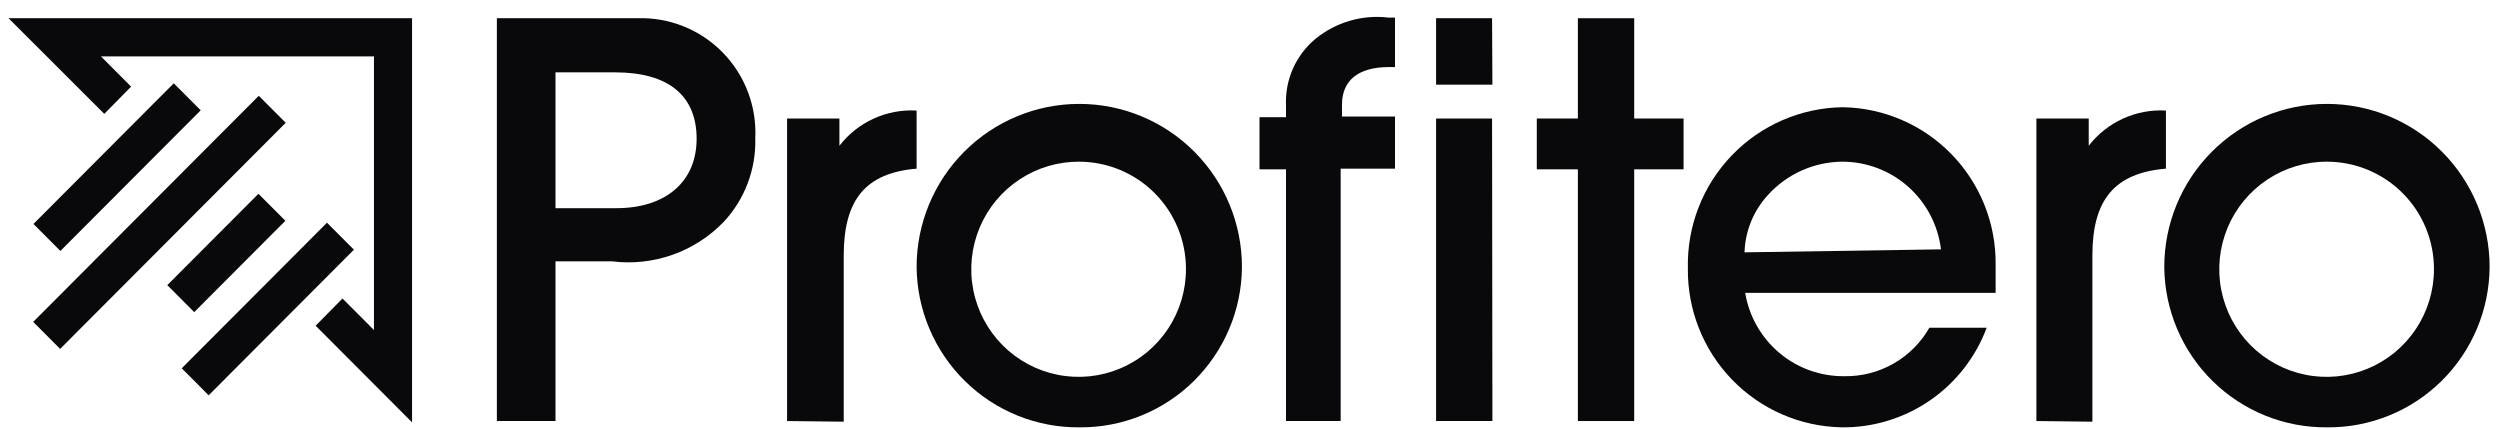
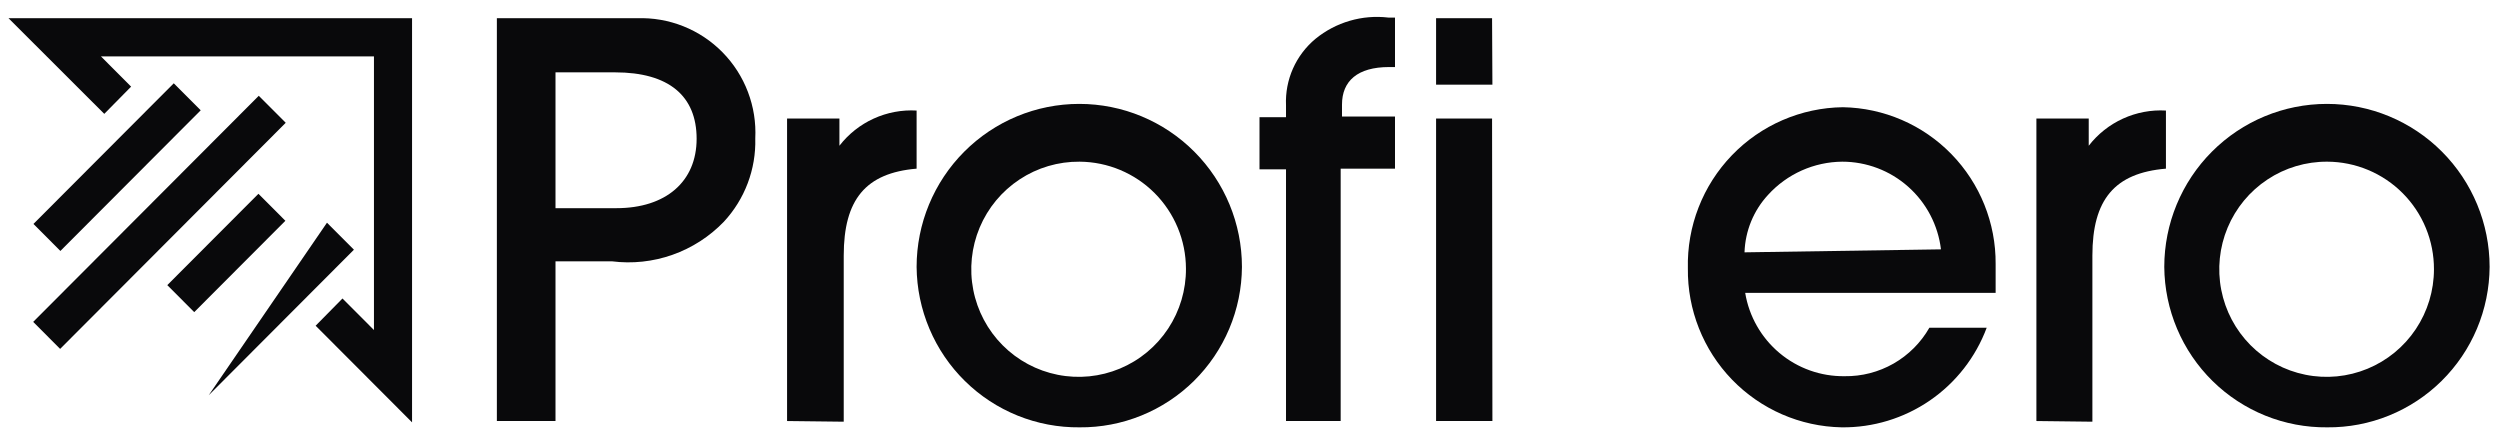
<svg xmlns="http://www.w3.org/2000/svg" width="134" height="23" viewBox="0 0 134 23" fill="none">
  <g id="profitero logo">
    <path d="M0.457 0.977L5.589 6.103L7.027 4.644L5.412 3.024H20.044V17.69L18.357 15.999L16.918 17.459L22.086 22.638V0.977H0.457Z" fill="#09090B" />
    <path d="M9.314 4.465L1.793 12.003L3.237 13.451L10.758 5.912L9.314 4.465Z" fill="#09090B" />
    <path d="M13.87 5.134L1.779 17.253L3.223 18.701L15.315 6.581L13.87 5.134Z" fill="#09090B" />
    <path d="M13.852 10.387L8.967 15.283L10.411 16.73L15.296 11.834L13.852 10.387Z" fill="#09090B" />
-     <path d="M17.526 11.937L9.741 19.74L11.185 21.188L18.97 13.384L17.526 11.937Z" fill="#09090B" />
+     <path d="M17.526 11.937L11.185 21.188L18.97 13.384L17.526 11.937Z" fill="#09090B" />
    <path d="M29.775 22.567H26.632V0.977H34.143C34.991 0.947 35.837 1.093 36.626 1.407C37.415 1.721 38.13 2.196 38.726 2.802C39.322 3.408 39.786 4.131 40.088 4.926C40.391 5.721 40.525 6.571 40.483 7.42C40.527 9.074 39.921 10.678 38.796 11.888C38.028 12.684 37.086 13.29 36.044 13.658C35.002 14.026 33.889 14.145 32.794 14.006H29.775V22.567ZM33.042 11.158C35.688 11.158 37.339 9.734 37.339 7.438C37.339 5.142 35.848 3.878 32.971 3.878H29.775V11.158H33.042Z" fill="#09090B" />
    <path d="M42.187 22.567V6.352H44.993V7.812C45.478 7.185 46.108 6.685 46.829 6.357C47.55 6.028 48.34 5.88 49.13 5.925V9.04C46.396 9.271 45.224 10.695 45.224 13.703V22.603L42.187 22.567Z" fill="#09090B" />
    <path d="M57.867 22.905C56.73 22.917 55.602 22.704 54.547 22.278C53.492 21.852 52.531 21.222 51.72 20.423C50.908 19.625 50.262 18.674 49.818 17.624C49.373 16.575 49.14 15.448 49.13 14.308C49.13 11.991 50.049 9.768 51.684 8.129C53.319 6.49 55.537 5.569 57.849 5.569C60.162 5.569 62.379 6.49 64.014 8.129C65.65 9.768 66.568 11.991 66.568 14.308C66.561 15.446 66.331 16.571 65.889 17.619C65.448 18.667 64.805 19.617 63.997 20.416C63.188 21.214 62.231 21.845 61.179 22.272C60.127 22.7 59.002 22.915 57.867 22.905ZM57.867 8.666C56.725 8.656 55.606 8.986 54.653 9.615C53.699 10.243 52.953 11.142 52.51 12.197C52.068 13.252 51.948 14.415 52.167 15.538C52.386 16.661 52.933 17.694 53.739 18.504C54.545 19.315 55.574 19.866 56.694 20.089C57.813 20.312 58.974 20.196 60.028 19.756C61.082 19.315 61.981 18.571 62.611 17.616C63.241 16.662 63.574 15.542 63.567 14.397C63.563 12.882 62.961 11.43 61.894 10.356C60.826 9.283 59.379 8.676 57.867 8.666Z" fill="#09090B" />
    <path d="M68.93 22.567V9.076H67.509V6.281H68.93V5.64C68.901 4.965 69.029 4.292 69.303 3.675C69.578 3.057 69.991 2.512 70.51 2.081C71.052 1.638 71.677 1.31 72.349 1.114C73.019 0.918 73.723 0.86 74.417 0.942H74.772V3.594H74.453C72.766 3.594 71.931 4.341 71.931 5.605V6.246H74.772V9.04H71.86V22.567H68.93Z" fill="#09090B" />
    <path d="M79.993 4.537H76.974V0.977H79.975L79.993 4.537ZM79.993 22.567H76.974V6.352H79.975L79.993 22.567Z" fill="#09090B" />
-     <path d="M87.593 22.567H84.574V9.076H82.372V6.352H84.574V0.977H87.593V6.352H90.239V9.076H87.593V22.567Z" fill="#09090B" />
    <path d="M98.709 22.905C96.491 22.863 94.379 21.943 92.835 20.346C91.292 18.748 90.441 16.603 90.47 14.38C90.444 13.264 90.639 12.155 91.044 11.116C91.448 10.076 92.055 9.128 92.828 8.325C93.6 7.522 94.525 6.881 95.546 6.439C96.568 5.996 97.667 5.761 98.78 5.747C100.974 5.785 103.064 6.688 104.596 8.261C106.129 9.834 106.981 11.95 106.966 14.148C106.966 14.504 106.966 15.02 106.966 15.697H93.542C93.75 16.957 94.402 18.101 95.379 18.92C96.357 19.74 97.595 20.181 98.869 20.164C99.789 20.178 100.696 19.944 101.496 19.487C102.295 19.03 102.958 18.366 103.415 17.566H106.487C105.896 19.149 104.832 20.512 103.44 21.467C102.048 22.422 100.396 22.925 98.709 22.905ZM104.036 13.365C103.88 12.069 103.255 10.875 102.28 10.009C101.305 9.143 100.047 8.666 98.745 8.666C97.995 8.672 97.255 8.833 96.57 9.139C95.886 9.446 95.272 9.89 94.767 10.446C93.99 11.287 93.543 12.38 93.506 13.525L104.036 13.365Z" fill="#09090B" />
    <path d="M109.151 22.567V6.352H111.956V7.812C112.442 7.185 113.072 6.685 113.793 6.357C114.514 6.028 115.303 5.88 116.094 5.925V9.04C113.341 9.271 112.152 10.695 112.152 13.703V22.603L109.151 22.567Z" fill="#09090B" />
    <path d="M124.742 22.905C123.605 22.917 122.476 22.704 121.421 22.278C120.367 21.852 119.406 21.222 118.594 20.423C117.783 19.625 117.136 18.674 116.692 17.624C116.248 16.575 116.014 15.448 116.005 14.308C116.005 11.991 116.924 9.768 118.559 8.129C120.194 6.49 122.412 5.569 124.724 5.569C127.036 5.569 129.254 6.49 130.889 8.129C132.524 9.768 133.443 11.991 133.443 14.308C133.436 15.446 133.205 16.571 132.764 17.619C132.323 18.667 131.68 19.617 130.871 20.416C130.063 21.214 129.106 21.845 128.054 22.272C127.002 22.7 125.877 22.915 124.742 22.905ZM124.742 8.666C123.602 8.659 122.486 8.991 121.536 9.621C120.585 10.25 119.842 11.148 119.401 12.201C118.96 13.255 118.841 14.415 119.059 15.536C119.277 16.657 119.822 17.688 120.625 18.498C121.429 19.308 122.454 19.861 123.571 20.086C124.688 20.312 125.846 20.2 126.9 19.764C127.953 19.329 128.854 18.59 129.488 17.64C130.121 16.691 130.46 15.575 130.46 14.433C130.462 13.678 130.316 12.93 130.03 12.232C129.744 11.533 129.323 10.898 128.792 10.363C128.261 9.827 127.63 9.402 126.935 9.111C126.24 8.82 125.495 8.669 124.742 8.666Z" fill="#09090B" />
  </g>
</svg>